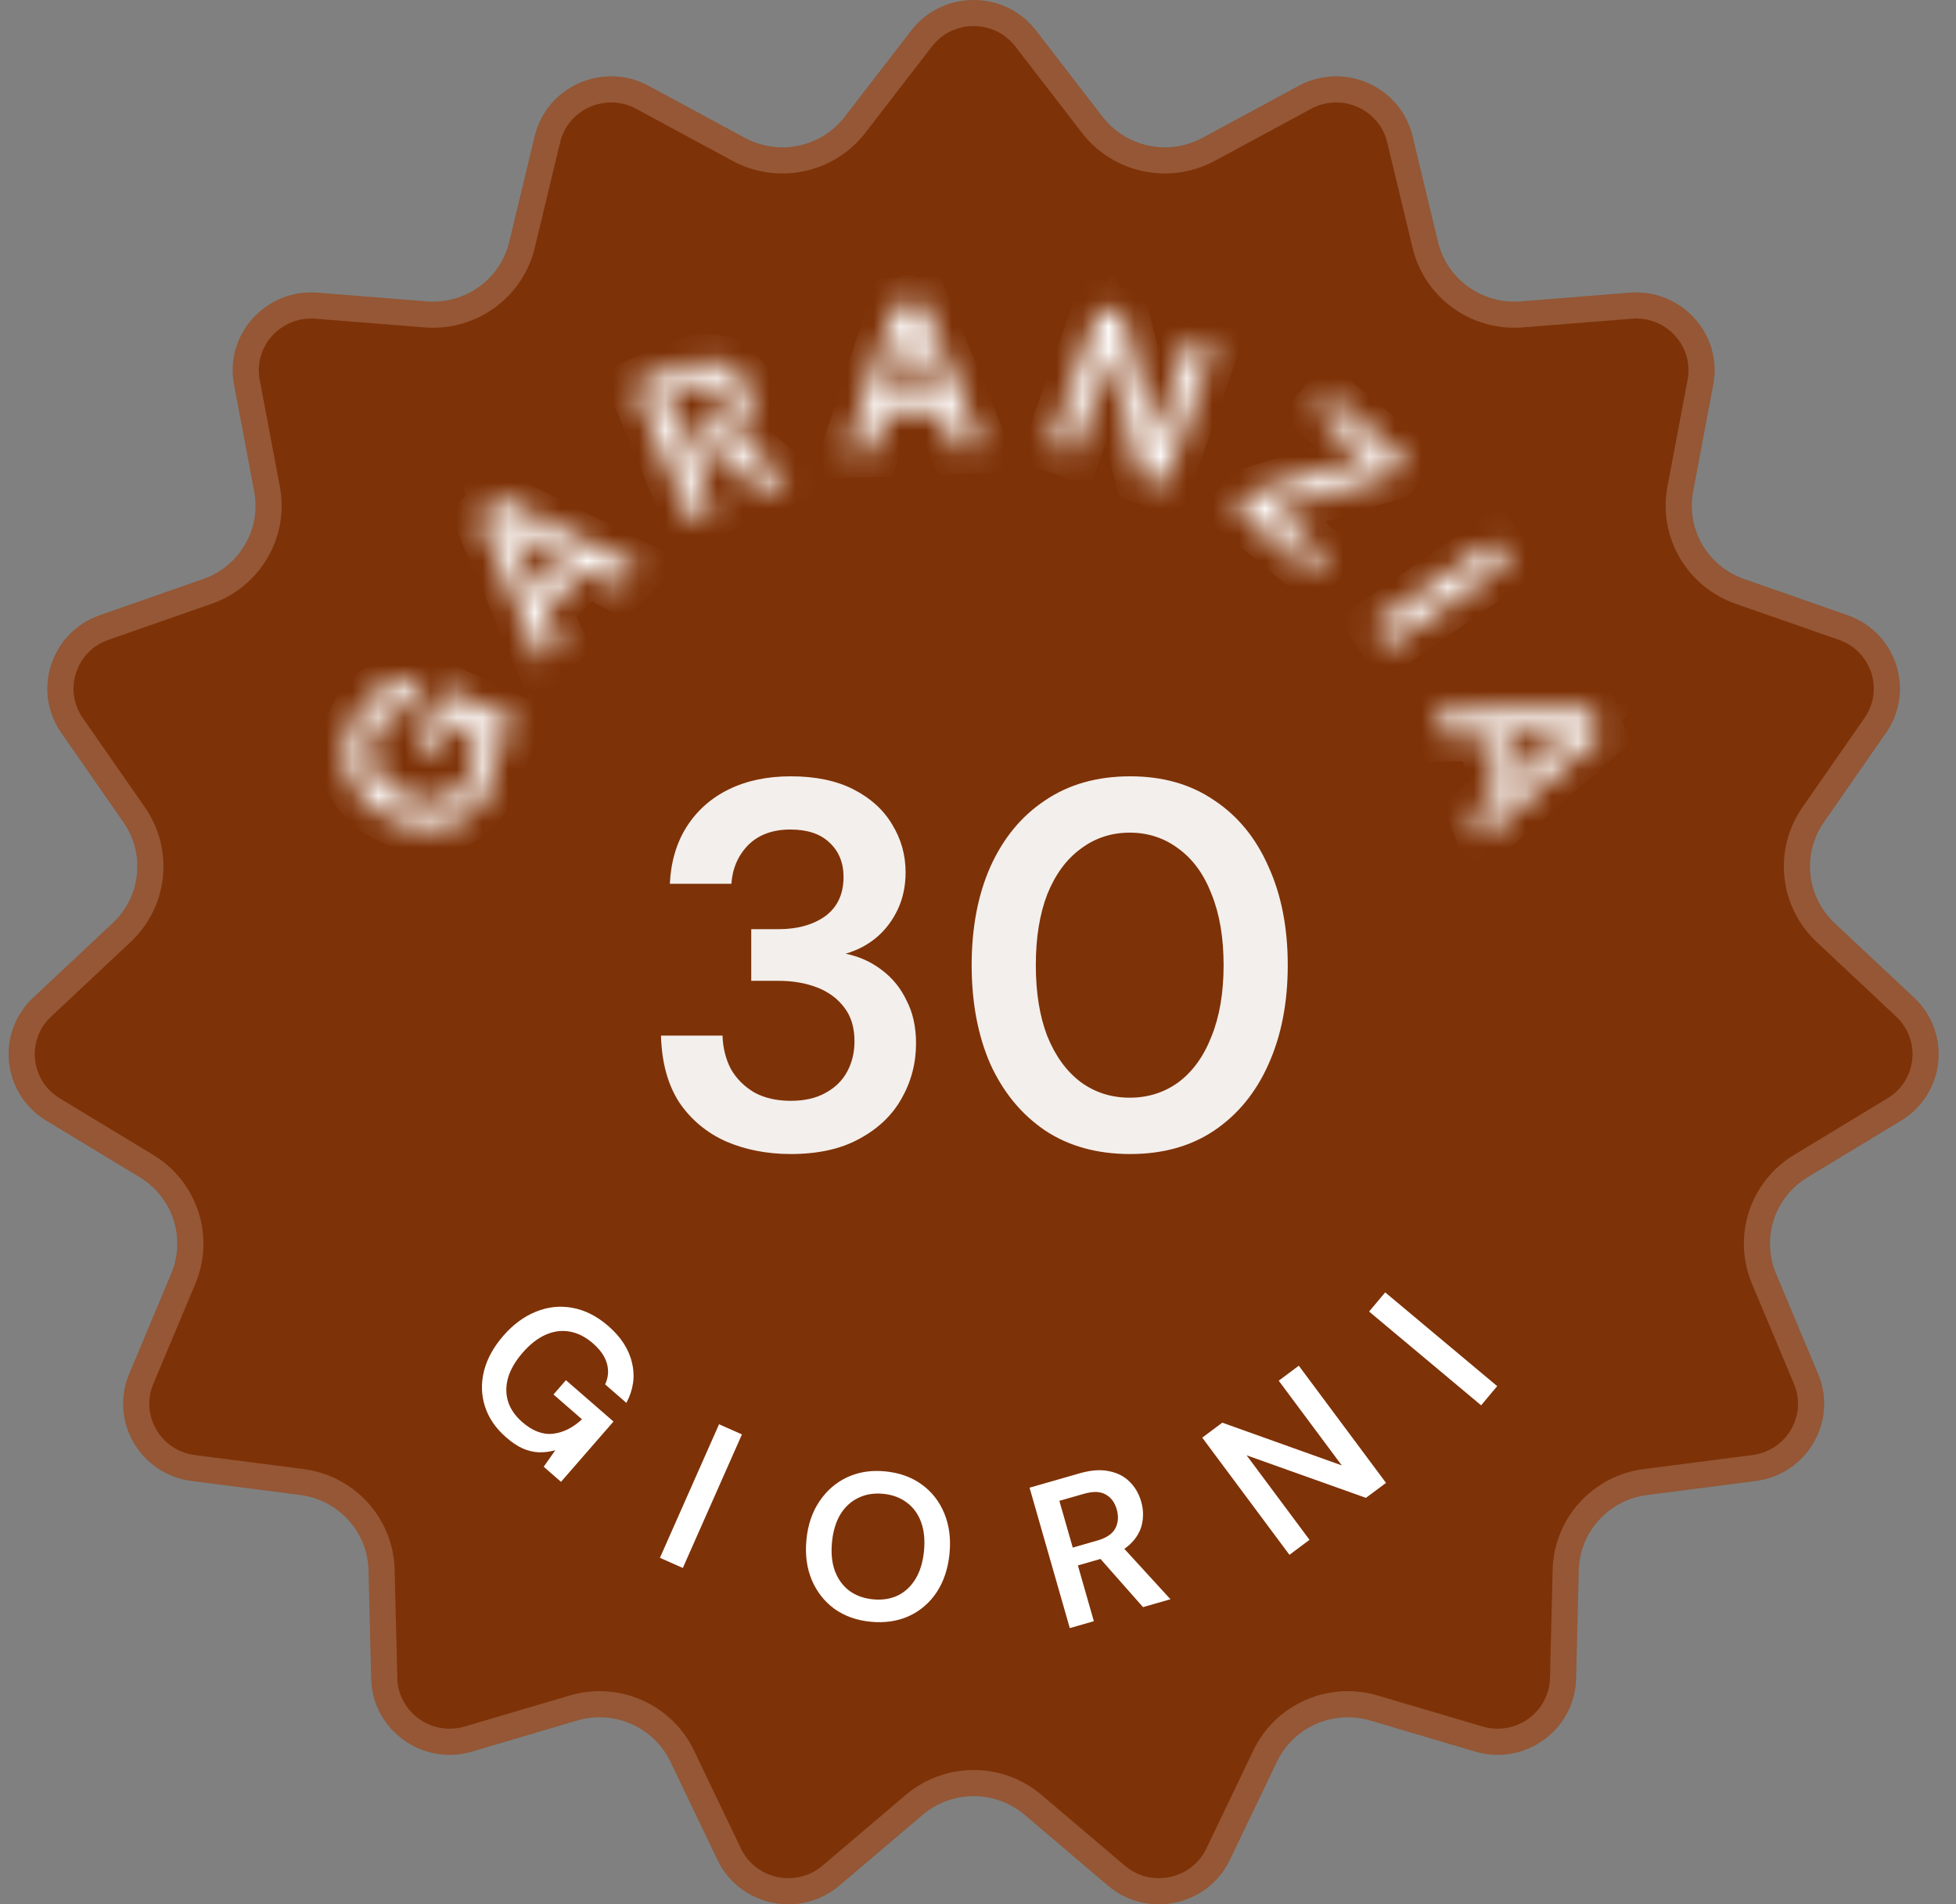
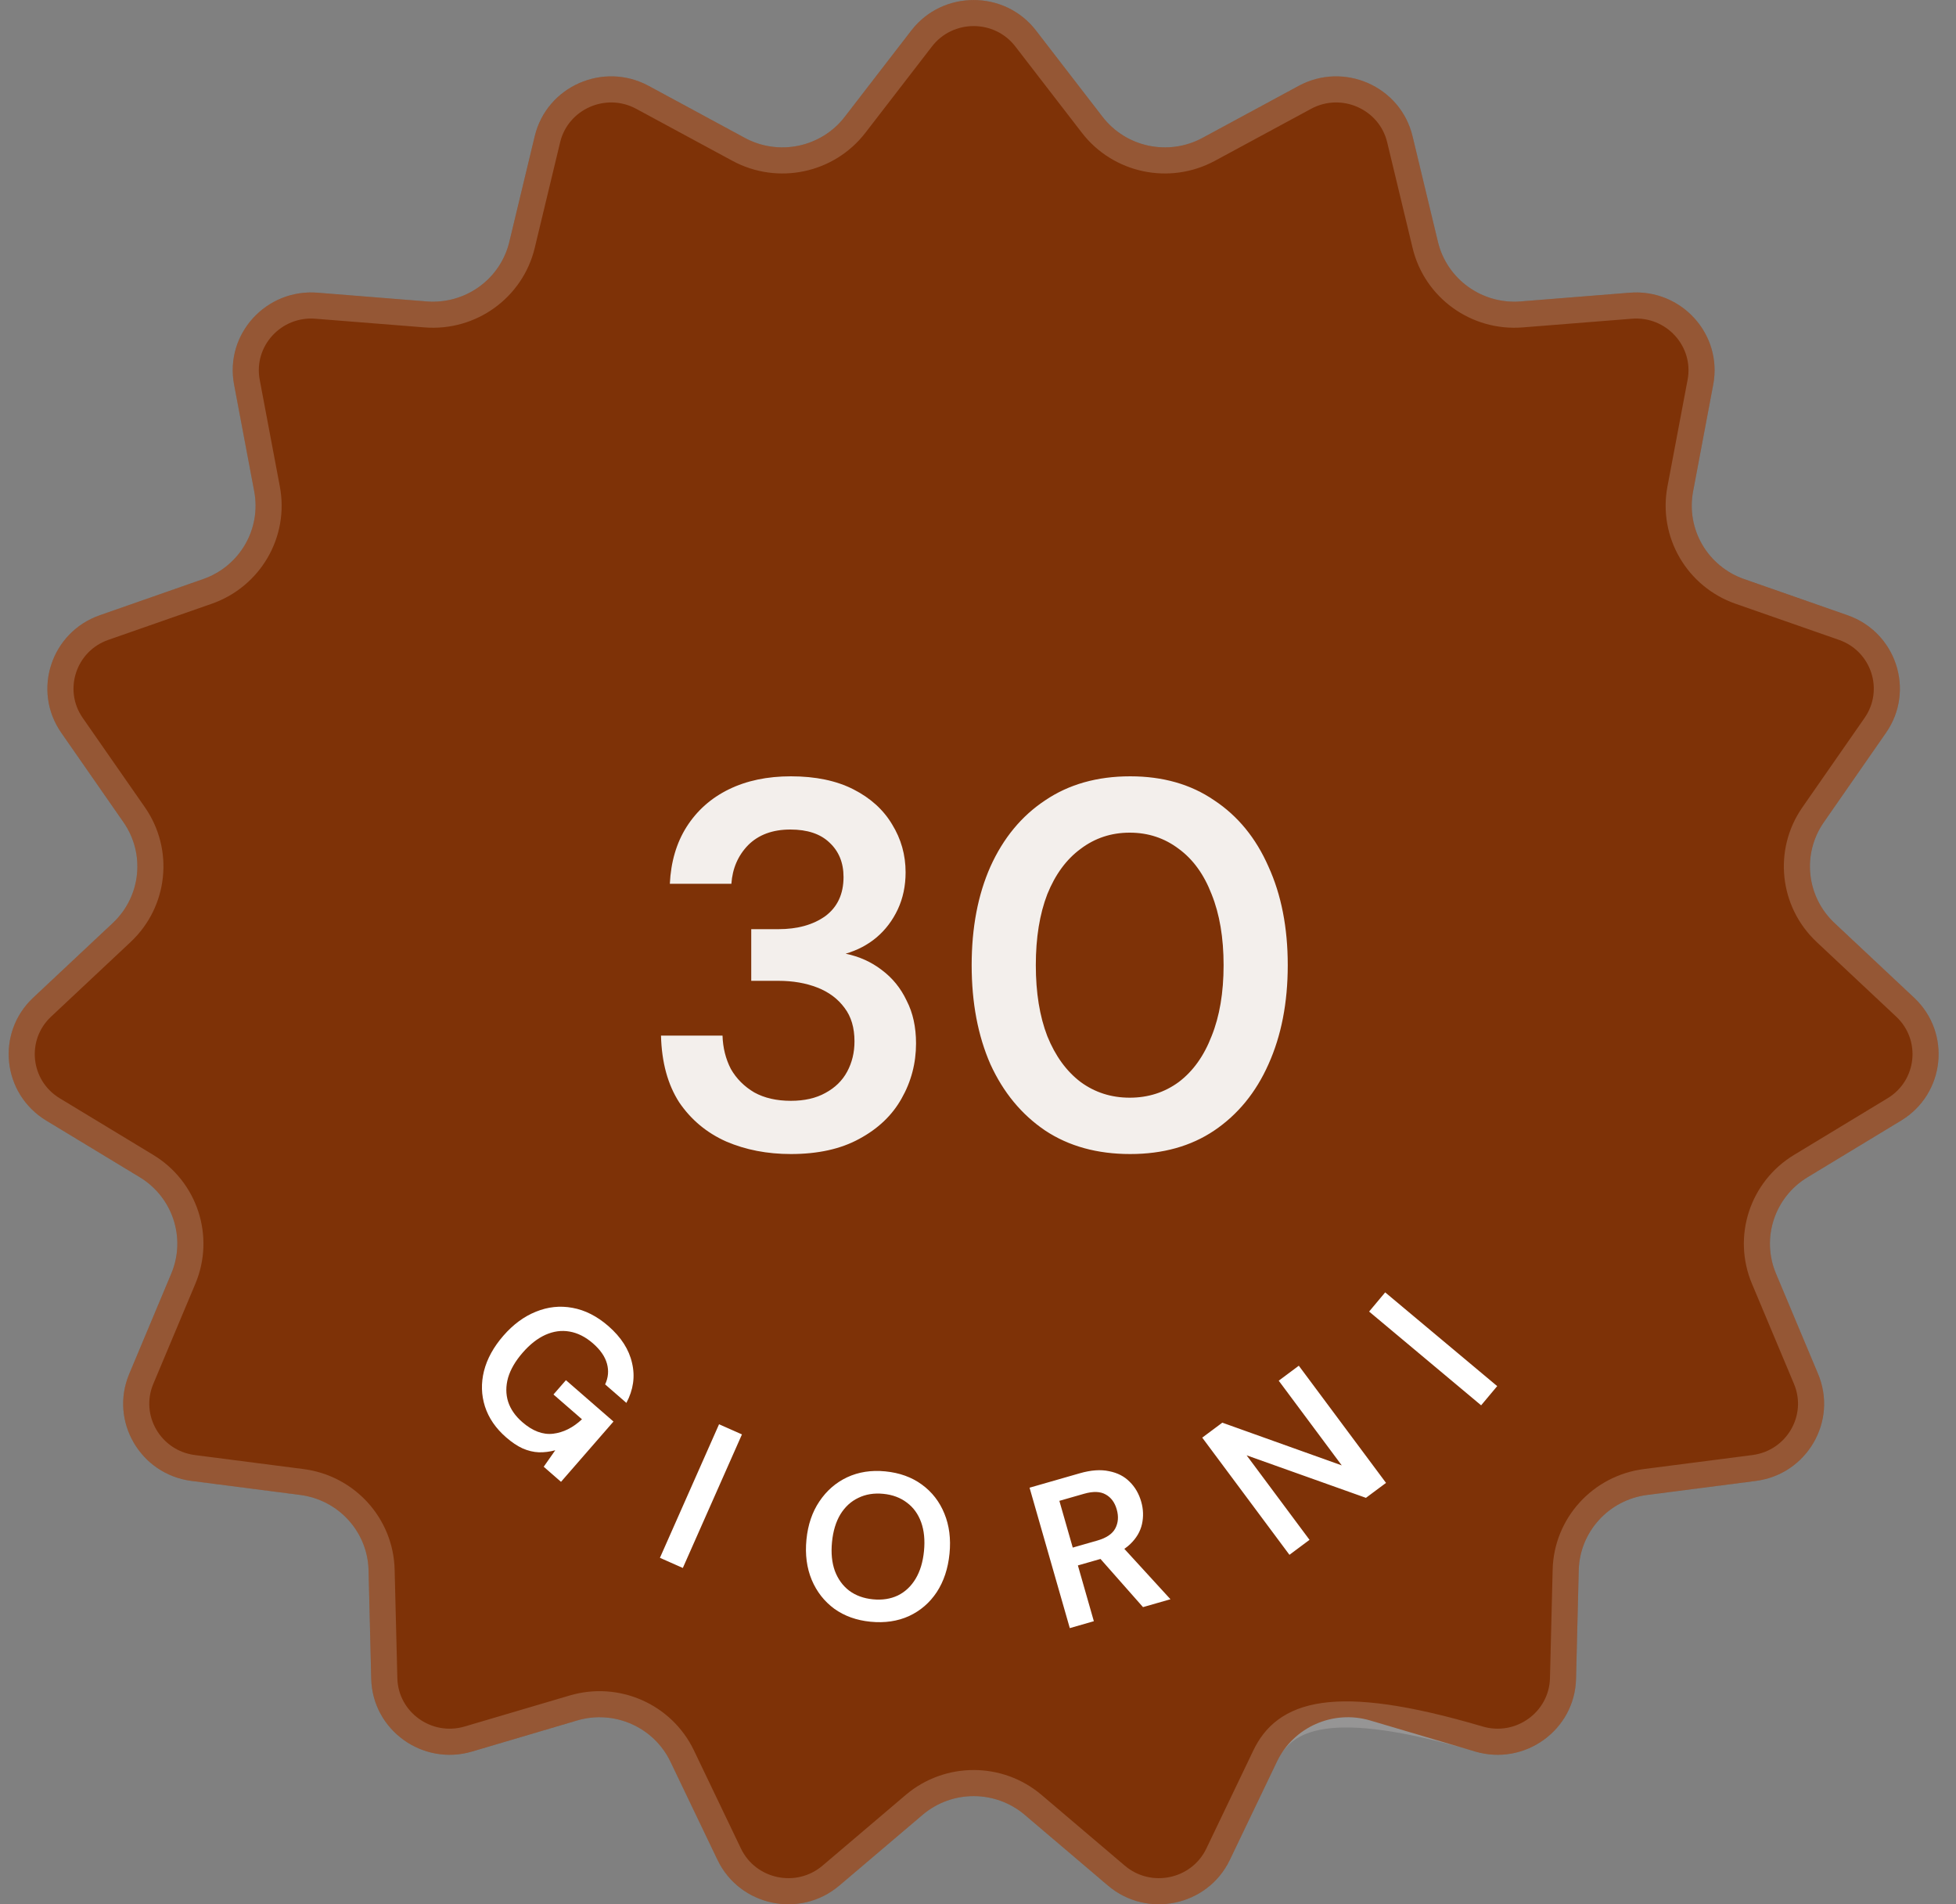
<svg xmlns="http://www.w3.org/2000/svg" width="75" height="73" viewBox="0 0 75 73" fill="none">
  <rect x="0" y="0" width="75" height="73" fill="#808080" stroke="none" />
  <path d="M34.942 1.171C36.147 -0.39 38.52 -0.39 39.724 1.171L42.275 4.478C43.177 5.647 44.803 5.99 46.107 5.286L49.794 3.293C51.535 2.352 53.702 3.309 54.162 5.222L55.136 9.272C55.48 10.703 56.826 11.672 58.305 11.555L62.491 11.221C64.468 11.064 66.055 12.812 65.691 14.745L64.919 18.837C64.646 20.284 65.477 21.711 66.877 22.2L70.838 23.584C72.708 24.237 73.441 26.474 72.315 28.093L69.932 31.52C69.089 32.732 69.263 34.371 70.341 35.383L73.391 38.244C74.832 39.595 74.584 41.934 72.892 42.959L69.308 45.129C68.041 45.896 67.527 47.464 68.097 48.822L69.71 52.666C70.472 54.481 69.286 56.519 67.32 56.772L63.156 57.309C61.684 57.499 60.571 58.724 60.534 60.195L60.431 64.357C60.382 66.323 58.463 67.706 56.562 67.144L52.538 65.955C51.116 65.535 49.597 66.206 48.96 67.535L47.158 71.295C46.307 73.072 43.986 73.561 42.48 72.281L39.292 69.572C38.165 68.615 36.502 68.615 35.375 69.572L32.186 72.281C30.68 73.561 28.36 73.072 27.509 71.295L25.707 67.535C25.07 66.206 23.551 65.535 22.128 65.955L18.104 67.144C16.203 67.706 14.284 66.323 14.235 64.357L14.132 60.195C14.096 58.724 12.983 57.499 11.511 57.309L7.347 56.772C5.38 56.519 4.194 54.481 4.956 52.666L6.569 48.822C7.139 47.464 6.625 45.896 5.359 45.129L1.775 42.959C0.082 41.934 -0.166 39.595 1.275 38.244L4.325 35.383C5.404 34.371 5.578 32.732 4.735 31.52L2.351 28.093C1.225 26.474 1.958 24.237 3.829 23.584L7.789 22.2C9.189 21.711 10.021 20.284 9.748 18.837L8.976 14.745C8.611 12.812 10.199 11.064 12.176 11.221L16.361 11.555C17.841 11.672 19.186 10.703 19.53 9.272L20.504 5.222C20.964 3.309 23.131 2.352 24.873 3.293L28.56 5.286C29.863 5.99 31.49 5.647 32.391 4.478L34.942 1.171Z" fill="url(#paint0_linear_504_266)" />
-   <path d="M35.338 1.477C36.343 0.174 38.324 0.174 39.328 1.477L41.879 4.784C42.931 6.148 44.826 6.546 46.344 5.726L50.032 3.733C51.488 2.946 53.294 3.75 53.676 5.339L54.65 9.389C55.052 11.062 56.623 12.19 58.345 12.053L62.531 11.72C64.185 11.588 65.502 13.049 65.2 14.652L64.427 18.744C64.108 20.436 65.081 22.103 66.712 22.673L70.673 24.056C72.234 24.601 72.84 26.463 71.904 27.808L69.521 31.234C68.536 32.65 68.74 34.566 69.999 35.747L73.049 38.608C74.247 39.732 74.043 41.677 72.633 42.531L69.049 44.701C67.572 45.595 66.969 47.427 67.636 49.016L69.249 52.859C69.881 54.365 68.899 56.064 67.255 56.276L63.091 56.813C61.378 57.035 60.077 58.462 60.034 60.183L59.931 64.345C59.89 65.976 58.295 67.134 56.704 66.664L52.68 65.476C51.024 64.987 49.253 65.766 48.509 67.318L46.707 71.079C45.999 72.557 44.062 72.969 42.804 71.9L39.615 69.191C38.302 68.075 36.365 68.075 35.051 69.191L31.863 71.9C30.605 72.969 28.668 72.557 27.959 71.079L26.157 67.318C25.413 65.766 23.642 64.987 21.987 65.476L17.962 66.664C16.372 67.134 14.776 65.976 14.736 64.345L14.632 60.183C14.589 58.462 13.289 57.035 11.575 56.813L7.411 56.276C5.767 56.064 4.785 54.365 5.417 52.859L7.031 49.016C7.697 47.427 7.095 45.595 5.617 44.701L2.033 42.531C0.623 41.677 0.419 39.732 1.617 38.608L4.667 35.747C5.926 34.566 6.13 32.65 5.146 31.234L2.762 27.808C1.827 26.463 2.432 24.601 3.993 24.056L7.954 22.673C9.585 22.103 10.559 20.436 10.239 18.744L9.467 14.652C9.165 13.049 10.482 11.588 12.136 11.72L16.322 12.053C18.043 12.19 19.614 11.062 20.017 9.389L20.991 5.339C21.373 3.75 23.179 2.946 24.635 3.733L28.323 5.726C29.84 6.546 31.735 6.148 32.787 4.784L35.338 1.477Z" stroke="#F3EFEC" stroke-opacity="0.2" />
+   <path d="M35.338 1.477C36.343 0.174 38.324 0.174 39.328 1.477L41.879 4.784C42.931 6.148 44.826 6.546 46.344 5.726L50.032 3.733C51.488 2.946 53.294 3.75 53.676 5.339L54.65 9.389C55.052 11.062 56.623 12.19 58.345 12.053L62.531 11.72C64.185 11.588 65.502 13.049 65.2 14.652L64.427 18.744C64.108 20.436 65.081 22.103 66.712 22.673L70.673 24.056C72.234 24.601 72.84 26.463 71.904 27.808L69.521 31.234C68.536 32.65 68.74 34.566 69.999 35.747L73.049 38.608C74.247 39.732 74.043 41.677 72.633 42.531L69.049 44.701C67.572 45.595 66.969 47.427 67.636 49.016L69.249 52.859C69.881 54.365 68.899 56.064 67.255 56.276L63.091 56.813C61.378 57.035 60.077 58.462 60.034 60.183L59.931 64.345C59.89 65.976 58.295 67.134 56.704 66.664C51.024 64.987 49.253 65.766 48.509 67.318L46.707 71.079C45.999 72.557 44.062 72.969 42.804 71.9L39.615 69.191C38.302 68.075 36.365 68.075 35.051 69.191L31.863 71.9C30.605 72.969 28.668 72.557 27.959 71.079L26.157 67.318C25.413 65.766 23.642 64.987 21.987 65.476L17.962 66.664C16.372 67.134 14.776 65.976 14.736 64.345L14.632 60.183C14.589 58.462 13.289 57.035 11.575 56.813L7.411 56.276C5.767 56.064 4.785 54.365 5.417 52.859L7.031 49.016C7.697 47.427 7.095 45.595 5.617 44.701L2.033 42.531C0.623 41.677 0.419 39.732 1.617 38.608L4.667 35.747C5.926 34.566 6.13 32.65 5.146 31.234L2.762 27.808C1.827 26.463 2.432 24.601 3.993 24.056L7.954 22.673C9.585 22.103 10.559 20.436 10.239 18.744L9.467 14.652C9.165 13.049 10.482 11.588 12.136 11.72L16.322 12.053C18.043 12.19 19.614 11.062 20.017 9.389L20.991 5.339C21.373 3.75 23.179 2.946 24.635 3.733L28.323 5.726C29.84 6.546 31.735 6.148 32.787 4.784L35.338 1.477Z" stroke="#F3EFEC" stroke-opacity="0.2" />
  <path d="M30.325 44.24C29.418 44.24 28.591 44.08 27.845 43.76C27.098 43.427 26.498 42.927 26.044 42.26C25.605 41.58 25.371 40.727 25.345 39.7H27.704C27.718 40.167 27.825 40.593 28.024 40.98C28.238 41.353 28.538 41.653 28.924 41.88C29.311 42.093 29.778 42.2 30.325 42.2C30.845 42.2 31.285 42.1 31.645 41.9C32.018 41.7 32.298 41.427 32.484 41.08C32.671 40.733 32.764 40.347 32.764 39.92C32.764 39.4 32.638 38.973 32.385 38.64C32.131 38.293 31.785 38.033 31.345 37.86C30.904 37.687 30.404 37.6 29.845 37.6H28.805V35.62H29.845C30.578 35.62 31.178 35.453 31.645 35.12C32.111 34.773 32.344 34.273 32.344 33.62C32.344 33.073 32.164 32.633 31.805 32.3C31.458 31.967 30.958 31.8 30.305 31.8C29.625 31.8 29.084 32 28.684 32.4C28.298 32.8 28.084 33.293 28.044 33.88H25.684C25.724 33.04 25.938 32.313 26.325 31.7C26.724 31.073 27.265 30.593 27.945 30.26C28.625 29.927 29.418 29.76 30.325 29.76C31.271 29.76 32.071 29.927 32.724 30.26C33.378 30.593 33.871 31.04 34.205 31.6C34.551 32.16 34.724 32.773 34.724 33.44C34.724 33.96 34.624 34.433 34.425 34.86C34.224 35.287 33.951 35.647 33.605 35.94C33.271 36.22 32.878 36.427 32.425 36.56C32.944 36.667 33.404 36.873 33.804 37.18C34.218 37.487 34.538 37.88 34.764 38.36C35.005 38.827 35.124 39.373 35.124 40C35.124 40.76 34.938 41.467 34.565 42.12C34.205 42.76 33.664 43.273 32.944 43.66C32.238 44.047 31.364 44.24 30.325 44.24ZM43.337 44.24C42.071 44.24 40.984 43.94 40.077 43.34C39.17 42.727 38.471 41.88 37.977 40.8C37.497 39.707 37.257 38.44 37.257 37C37.257 35.56 37.497 34.3 37.977 33.22C38.471 32.127 39.17 31.28 40.077 30.68C40.984 30.067 42.071 29.76 43.337 29.76C44.59 29.76 45.664 30.067 46.557 30.68C47.464 31.28 48.157 32.127 48.637 33.22C49.13 34.3 49.377 35.56 49.377 37C49.377 38.44 49.13 39.707 48.637 40.8C48.157 41.88 47.464 42.727 46.557 43.34C45.664 43.94 44.59 44.24 43.337 44.24ZM43.317 42.08C44.024 42.08 44.651 41.88 45.197 41.48C45.744 41.067 46.164 40.48 46.457 39.72C46.764 38.96 46.917 38.053 46.917 37C46.917 35.947 46.764 35.04 46.457 34.28C46.164 33.52 45.744 32.94 45.197 32.54C44.651 32.127 44.024 31.92 43.317 31.92C42.611 31.92 41.984 32.127 41.437 32.54C40.891 32.94 40.464 33.52 40.157 34.28C39.864 35.04 39.717 35.947 39.717 37C39.717 38.053 39.864 38.96 40.157 39.72C40.464 40.48 40.891 41.067 41.437 41.48C41.984 41.88 42.611 42.08 43.317 42.08Z" fill="#F3EFEC" />
  <mask id="path-4-inside-1_504_266" fill="white">
    <path d="M18.76 30.198C18.54 30.677 18.237 31.049 17.852 31.312C17.469 31.571 17.038 31.71 16.559 31.731C16.076 31.749 15.572 31.638 15.049 31.398C14.53 31.16 14.119 30.847 13.815 30.461C13.506 30.073 13.327 29.639 13.278 29.158C13.226 28.671 13.32 28.165 13.561 27.642C13.832 27.05 14.2 26.627 14.664 26.37C15.126 26.107 15.635 26.033 16.192 26.148L15.742 27.13C15.456 27.086 15.194 27.139 14.956 27.288C14.717 27.436 14.52 27.68 14.364 28.02C14.206 28.364 14.146 28.694 14.182 29.01C14.216 29.319 14.344 29.604 14.565 29.864C14.783 30.117 15.084 30.331 15.467 30.507C15.85 30.683 16.208 30.771 16.542 30.772C16.878 30.768 17.174 30.681 17.428 30.51C17.678 30.337 17.876 30.091 18.023 29.771C18.241 29.296 18.273 28.876 18.118 28.512C17.962 28.147 17.682 27.845 17.275 27.605L16.671 28.921L16.009 28.617L17.018 26.422L19.802 27.701L19.435 28.5L18.703 28.252C18.817 28.439 18.901 28.634 18.955 28.835C19.005 29.034 19.015 29.247 18.987 29.474C18.956 29.695 18.881 29.936 18.76 30.198ZM20.746 25.337L18.395 19.857L19.175 19.122L24.506 21.791L23.767 22.488L19.547 20.31L21.473 24.651L20.746 25.337ZM20.504 23.75L20.169 23.022L22.177 21.129L22.885 21.506L20.504 23.75ZM26.483 19.957L24.32 14.791L26.173 14.016C26.581 13.845 26.948 13.775 27.273 13.807C27.602 13.831 27.879 13.935 28.106 14.118C28.335 14.293 28.512 14.529 28.636 14.824C28.751 15.099 28.794 15.382 28.765 15.672C28.736 15.961 28.616 16.234 28.405 16.49C28.194 16.746 27.877 16.962 27.454 17.14L26.51 17.535L27.368 19.587L26.483 19.957ZM29.176 18.83L27.137 17.003L28.096 16.602L30.187 18.407L29.176 18.83ZM26.235 16.878L27.142 16.498C27.472 16.36 27.68 16.181 27.767 15.959C27.856 15.731 27.846 15.487 27.737 15.226C27.63 14.97 27.468 14.798 27.252 14.709C27.034 14.616 26.757 14.639 26.423 14.779L25.515 15.159L26.235 16.878ZM32.481 17.328L34.326 11.658L35.398 11.619L37.646 17.142L36.631 17.178L34.894 12.758L33.481 17.292L32.481 17.328ZM33.345 15.976L33.574 15.207L36.332 15.108L36.615 15.858L33.345 15.976ZM40.296 17.06L42.157 11.778L43.062 12.097L44.26 16.81L45.605 12.992L46.51 13.311L44.65 18.593L43.745 18.274L42.544 13.568L41.202 17.379L40.296 17.06ZM47.386 19.513L47.856 18.947L52.479 17.514L50.46 15.837L50.977 15.216L53.851 17.603L53.38 18.169L48.745 19.592L50.801 21.299L50.285 21.921L47.386 19.513ZM52.674 23.971L57.275 20.778L57.822 21.566L53.222 24.759L52.674 23.971ZM55.003 27.268L60.965 27.169L61.349 28.17L56.858 32.092L56.493 31.143L60.109 28.064L55.362 28.202L55.003 27.268ZM56.562 27.645L57.363 27.612L58.354 30.188L57.737 30.699L56.562 27.645Z" />
  </mask>
-   <path d="M18.76 30.198L17.852 29.78L18.76 30.198ZM17.852 31.312L18.412 32.141L18.417 32.138L17.852 31.312ZM16.559 31.731L16.597 32.73L16.602 32.73L16.559 31.731ZM13.815 30.461L14.601 29.843L14.598 29.839L13.815 30.461ZM13.278 29.158L14.273 29.056L14.272 29.052L13.278 29.158ZM14.664 26.37L15.148 27.246L15.16 27.239L14.664 26.37ZM16.192 26.148L17.101 26.566L17.626 25.423L16.395 25.169L16.192 26.148ZM15.742 27.13L15.592 28.118L16.336 28.23L16.65 27.547L15.742 27.13ZM14.956 27.288L15.485 28.137H15.485L14.956 27.288ZM14.182 29.01L15.176 28.901L15.175 28.895L14.182 29.01ZM14.565 29.864L13.803 30.512L13.808 30.517L14.565 29.864ZM15.467 30.507L15.049 31.416L15.467 30.507ZM16.542 30.772L16.539 31.772L16.547 31.772L16.554 31.772L16.542 30.772ZM17.428 30.51L17.985 31.341L17.992 31.337L17.998 31.332L17.428 30.51ZM18.118 28.512L19.038 28.12L18.118 28.512ZM17.275 27.605L17.783 26.744L16.829 26.181L16.366 27.188L17.275 27.605ZM16.671 28.921L16.253 29.829L17.162 30.247L17.579 29.338L16.671 28.921ZM16.009 28.617L15.1 28.2L14.683 29.108L15.592 29.526L16.009 28.617ZM17.018 26.422L17.435 25.513L16.526 25.095L16.109 26.004L17.018 26.422ZM19.802 27.701L20.711 28.118L21.128 27.209L20.219 26.792L19.802 27.701ZM19.435 28.5L19.114 29.447L19.967 29.737L20.343 28.918L19.435 28.5ZM18.703 28.252L19.024 27.305L16.424 26.424L17.848 28.771L18.703 28.252ZM18.955 28.835L19.926 28.593L19.923 28.583L19.921 28.574L18.955 28.835ZM18.987 29.474L19.977 29.613L19.979 29.605L19.98 29.598L18.987 29.474ZM18.76 30.198L17.852 29.78C17.697 30.118 17.504 30.339 17.288 30.487L17.852 31.312L18.417 32.138C18.97 31.759 19.383 31.238 19.669 30.615L18.76 30.198ZM17.852 31.312L17.293 30.484C17.069 30.635 16.818 30.719 16.517 30.732L16.559 31.731L16.602 32.73C17.259 32.702 17.87 32.507 18.412 32.141L17.852 31.312ZM16.559 31.731L16.521 30.732C16.222 30.743 15.874 30.676 15.466 30.489L15.049 31.398L14.631 32.306C15.27 32.6 15.93 32.756 16.597 32.73L16.559 31.731ZM15.049 31.398L15.466 30.489C15.068 30.306 14.792 30.086 14.601 29.843L13.815 30.461L13.029 31.08C13.446 31.609 13.992 32.013 14.631 32.306L15.049 31.398ZM13.815 30.461L14.598 29.839C14.404 29.596 14.302 29.341 14.273 29.056L13.278 29.158L12.283 29.26C12.352 29.936 12.608 30.55 13.032 31.084L13.815 30.461ZM13.278 29.158L14.272 29.052C14.242 28.773 14.291 28.448 14.469 28.059L13.561 27.642L12.652 27.224C12.35 27.882 12.209 28.568 12.284 29.264L13.278 29.158ZM13.561 27.642L14.469 28.059C14.672 27.617 14.91 27.377 15.148 27.246L14.664 26.37L14.181 25.495C13.491 25.876 12.992 26.484 12.652 27.224L13.561 27.642ZM14.664 26.37L15.16 27.239C15.394 27.105 15.653 27.058 15.99 27.127L16.192 26.148L16.395 25.169C15.617 25.008 14.857 25.109 14.168 25.502L14.664 26.37ZM16.192 26.148L15.284 25.731L14.833 26.712L15.742 27.13L16.65 27.547L17.101 26.566L16.192 26.148ZM15.742 27.13L15.891 26.141C15.377 26.063 14.873 26.161 14.427 26.439L14.956 27.288L15.485 28.137C15.515 28.117 15.536 28.11 15.592 28.118L15.742 27.13ZM14.956 27.288L14.427 26.439C13.976 26.72 13.667 27.142 13.456 27.602L14.364 28.02L15.273 28.437C15.373 28.218 15.459 28.153 15.485 28.137L14.956 27.288ZM14.364 28.02L13.456 27.602C13.236 28.081 13.127 28.595 13.189 29.125L14.182 29.01L15.175 28.895C15.164 28.793 15.177 28.647 15.273 28.437L14.364 28.02ZM14.182 29.01L13.188 29.12C13.246 29.647 13.466 30.115 13.803 30.512L14.565 29.864L15.327 29.216C15.222 29.093 15.186 28.992 15.176 28.901L14.182 29.01ZM14.565 29.864L13.808 30.517C14.141 30.903 14.569 31.195 15.049 31.416L15.467 30.507L15.884 29.598C15.598 29.467 15.425 29.33 15.322 29.21L14.565 29.864ZM15.467 30.507L15.049 31.416C15.529 31.636 16.03 31.771 16.539 31.772L16.542 30.772L16.545 29.772C16.386 29.772 16.17 29.73 15.884 29.598L15.467 30.507ZM16.542 30.772L16.554 31.772C17.065 31.766 17.554 31.63 17.985 31.341L17.428 30.51L16.871 29.68C16.794 29.732 16.692 29.77 16.53 29.772L16.542 30.772ZM17.428 30.51L17.998 31.332C18.417 31.042 18.722 30.645 18.932 30.189L18.023 29.771L17.114 29.354C17.03 29.537 16.939 29.633 16.859 29.688L17.428 30.51ZM18.023 29.771L18.932 30.189C19.228 29.543 19.336 28.82 19.038 28.12L18.118 28.512L17.198 28.903C17.21 28.933 17.255 29.049 17.114 29.354L18.023 29.771ZM18.118 28.512L19.038 28.12C18.784 27.523 18.337 27.07 17.783 26.744L17.275 27.605L16.767 28.466C17.026 28.619 17.141 28.77 17.198 28.903L18.118 28.512ZM17.275 27.605L16.366 27.188L15.762 28.503L16.671 28.921L17.579 29.338L18.184 28.023L17.275 27.605ZM16.671 28.921L17.088 28.012L16.427 27.708L16.009 28.617L15.592 29.526L16.253 29.829L16.671 28.921ZM16.009 28.617L16.918 29.034L17.926 26.839L17.018 26.422L16.109 26.004L15.1 28.2L16.009 28.617ZM17.018 26.422L16.6 27.33L19.384 28.609L19.802 27.701L20.219 26.792L17.435 25.513L17.018 26.422ZM19.802 27.701L18.893 27.283L18.526 28.083L19.435 28.5L20.343 28.918L20.711 28.118L19.802 27.701ZM19.435 28.5L19.756 27.553L19.024 27.305L18.703 28.252L18.382 29.199L19.114 29.447L19.435 28.5ZM18.703 28.252L17.848 28.771C17.916 28.882 17.961 28.99 17.99 29.096L18.955 28.835L19.921 28.574C19.84 28.277 19.718 27.997 19.558 27.733L18.703 28.252ZM18.955 28.835L17.985 29.076C18.001 29.142 18.01 29.231 17.995 29.351L18.987 29.474L19.98 29.598C20.021 29.262 20.008 28.924 19.926 28.593L18.955 28.835ZM18.987 29.474L17.997 29.336C17.983 29.436 17.942 29.583 17.852 29.78L18.76 30.198L19.669 30.615C19.819 30.29 19.93 29.953 19.977 29.613L18.987 29.474ZM20.746 25.337L19.827 25.731L20.391 27.045L21.432 26.064L20.746 25.337ZM18.395 19.857L17.709 19.129L17.2 19.609L17.476 20.251L18.395 19.857ZM19.175 19.122L19.623 18.227L18.997 17.914L18.489 18.394L19.175 19.122ZM24.506 21.791L25.192 22.519L26.233 21.538L24.954 20.897L24.506 21.791ZM23.767 22.488L23.308 23.377L23.938 23.702L24.453 23.216L23.767 22.488ZM19.547 20.31L20.006 19.421L17.48 18.117L18.633 20.715L19.547 20.31ZM21.473 24.651L22.159 25.378L22.675 24.892L22.387 24.245L21.473 24.651ZM20.504 23.75L19.595 24.168L20.177 25.433L21.19 24.478L20.504 23.75ZM20.169 23.022L19.483 22.294L18.96 22.787L19.26 23.439L20.169 23.022ZM22.177 21.129L22.648 20.246L22.014 19.908L21.491 20.401L22.177 21.129ZM22.885 21.506L23.571 22.234L24.584 21.279L23.355 20.624L22.885 21.506ZM20.746 25.337L21.665 24.942L19.314 19.462L18.395 19.857L17.476 20.251L19.827 25.731L20.746 25.337ZM18.395 19.857L19.081 20.584L19.861 19.849L19.175 19.122L18.489 18.394L17.709 19.129L18.395 19.857ZM19.175 19.122L18.727 20.016L24.058 22.686L24.506 21.791L24.954 20.897L19.623 18.227L19.175 19.122ZM24.506 21.791L23.82 21.064L23.081 21.761L23.767 22.488L24.453 23.216L25.192 22.519L24.506 21.791ZM23.767 22.488L24.226 21.6L20.006 19.421L19.547 20.31L19.088 21.198L23.308 23.377L23.767 22.488ZM19.547 20.31L18.633 20.715L20.559 25.056L21.473 24.651L22.387 24.245L20.461 19.904L19.547 20.31ZM21.473 24.651L20.788 23.923L20.06 24.609L20.746 25.337L21.432 26.064L22.159 25.378L21.473 24.651ZM20.504 23.75L21.413 23.333L21.078 22.604L20.169 23.022L19.26 23.439L19.595 24.168L20.504 23.75ZM20.169 23.022L20.855 23.749L22.863 21.856L22.177 21.129L21.491 20.401L19.483 22.294L20.169 23.022ZM22.177 21.129L21.707 22.011L22.414 22.388L22.885 21.506L23.355 20.624L22.648 20.246L22.177 21.129ZM22.885 21.506L22.199 20.778L19.818 23.023L20.504 23.75L21.19 24.478L23.571 22.234L22.885 21.506ZM26.483 19.957L25.56 20.343L25.946 21.266L26.869 20.88L26.483 19.957ZM24.32 14.791L23.934 13.869L23.012 14.255L23.398 15.177L24.32 14.791ZM26.173 14.016L25.787 13.094L26.173 14.016ZM27.273 13.807L27.177 14.802L27.188 14.803L27.199 14.804L27.273 13.807ZM28.106 14.118L27.479 14.896L27.488 14.904L27.498 14.912L28.106 14.118ZM28.765 15.672L27.77 15.572V15.572L28.765 15.672ZM28.405 16.49L27.633 15.854L28.405 16.49ZM27.454 17.14L27.068 16.217L27.454 17.14ZM26.51 17.535L26.123 16.613L25.201 16.999L25.587 17.921L26.51 17.535ZM27.368 19.587L27.754 20.509L28.677 20.123L28.291 19.2L27.368 19.587ZM29.176 18.83L28.509 19.575L28.98 19.996L29.562 19.752L29.176 18.83ZM27.137 17.003L26.751 16.081L25.291 16.692L26.47 17.748L27.137 17.003ZM28.096 16.602L28.75 15.845L28.281 15.441L27.71 15.68L28.096 16.602ZM30.187 18.407L30.573 19.329L32.064 18.705L30.841 17.649L30.187 18.407ZM26.235 16.878L25.312 17.264L25.698 18.187L26.621 17.801L26.235 16.878ZM27.142 16.498L26.756 15.576L27.142 16.498ZM27.767 15.959L26.836 15.594L26.835 15.595L27.767 15.959ZM27.737 15.226L26.815 15.612L27.737 15.226ZM27.252 14.709L26.858 15.628L26.866 15.631L26.873 15.634L27.252 14.709ZM25.515 15.159L25.129 14.236L24.206 14.622L24.593 15.545L25.515 15.159ZM26.483 19.957L27.405 19.571L25.243 14.405L24.32 14.791L23.398 15.177L25.56 20.343L26.483 19.957ZM24.32 14.791L24.707 15.714L26.559 14.938L26.173 14.016L25.787 13.094L23.934 13.869L24.32 14.791ZM26.173 14.016L26.559 14.938C26.866 14.81 27.064 14.791 27.177 14.802L27.273 13.807L27.37 12.812C26.832 12.76 26.296 12.88 25.787 13.094L26.173 14.016ZM27.273 13.807L27.199 14.804C27.352 14.816 27.43 14.857 27.479 14.896L28.106 14.118L28.733 13.339C28.328 13.013 27.851 12.847 27.348 12.81L27.273 13.807ZM28.106 14.118L27.498 14.912C27.575 14.97 27.65 15.058 27.713 15.21L28.636 14.824L29.558 14.438C29.375 13.999 29.096 13.616 28.713 13.323L28.106 14.118ZM28.636 14.824L27.713 15.21C27.766 15.336 27.782 15.452 27.77 15.572L28.765 15.672L29.76 15.771C29.806 15.312 29.736 14.863 29.558 14.438L28.636 14.824ZM28.765 15.672L27.77 15.572C27.763 15.638 27.736 15.729 27.633 15.854L28.405 16.49L29.177 17.126C29.495 16.739 29.709 16.284 29.76 15.771L28.765 15.672ZM28.405 16.49L27.633 15.854C27.558 15.946 27.396 16.08 27.068 16.217L27.454 17.14L27.84 18.062C28.359 17.845 28.831 17.546 29.177 17.126L28.405 16.49ZM27.454 17.14L27.068 16.217L26.123 16.613L26.51 17.535L26.896 18.457L27.84 18.062L27.454 17.14ZM26.51 17.535L25.587 17.921L26.446 19.973L27.368 19.587L28.291 19.2L27.432 17.149L26.51 17.535ZM27.368 19.587L26.982 18.664L26.097 19.035L26.483 19.957L26.869 20.88L27.754 20.509L27.368 19.587ZM29.176 18.83L29.843 18.085L27.804 16.259L27.137 17.003L26.47 17.748L28.509 19.575L29.176 18.83ZM27.137 17.003L27.523 17.926L28.483 17.524L28.096 16.602L27.71 15.68L26.751 16.081L27.137 17.003ZM28.096 16.602L27.443 17.359L29.534 19.164L30.187 18.407L30.841 17.649L28.75 15.845L28.096 16.602ZM30.187 18.407L29.801 17.484L28.79 17.907L29.176 18.83L29.562 19.752L30.573 19.329L30.187 18.407ZM26.235 16.878L26.621 17.801L27.529 17.421L27.142 16.498L26.756 15.576L25.849 15.956L26.235 16.878ZM27.142 16.498L27.529 17.421C27.983 17.23 28.472 16.9 28.698 16.324L27.767 15.959L26.835 15.595C26.847 15.565 26.861 15.542 26.873 15.525C26.885 15.509 26.893 15.502 26.892 15.503C26.891 15.504 26.881 15.512 26.858 15.526C26.836 15.539 26.802 15.556 26.756 15.576L27.142 16.498ZM27.767 15.959L28.698 16.324C28.897 15.817 28.853 15.301 28.66 14.84L27.737 15.226L26.815 15.612C26.83 15.649 26.828 15.659 26.827 15.645C26.827 15.639 26.827 15.629 26.829 15.619C26.831 15.608 26.834 15.6 26.836 15.594L27.767 15.959ZM27.737 15.226L28.66 14.84C28.471 14.388 28.138 13.992 27.631 13.784L27.252 14.709L26.873 15.634C26.862 15.63 26.849 15.623 26.836 15.614C26.823 15.605 26.813 15.597 26.807 15.589C26.793 15.575 26.799 15.575 26.815 15.612L27.737 15.226ZM27.252 14.709L27.646 13.79C27.074 13.545 26.491 13.666 26.037 13.856L26.423 14.779L26.809 15.701C26.857 15.681 26.894 15.669 26.921 15.662C26.948 15.655 26.962 15.653 26.965 15.653C26.967 15.653 26.957 15.654 26.937 15.651C26.916 15.648 26.889 15.641 26.858 15.628L27.252 14.709ZM26.423 14.779L26.037 13.856L25.129 14.236L25.515 15.159L25.901 16.081L26.809 15.701L26.423 14.779ZM25.515 15.159L24.593 15.545L25.312 17.264L26.235 16.878L27.157 16.492L26.437 14.773L25.515 15.159ZM32.481 17.328L31.53 17.018L31.088 18.379L32.517 18.327L32.481 17.328ZM34.326 11.658L34.29 10.658L33.592 10.684L33.375 11.348L34.326 11.658ZM35.398 11.619L36.324 11.242L36.06 10.595L35.361 10.62L35.398 11.619ZM37.646 17.142L37.682 18.141L39.112 18.09L38.572 16.765L37.646 17.142ZM36.631 17.178L35.7 17.544L35.959 18.203L36.667 18.178L36.631 17.178ZM34.894 12.758L35.825 12.392L34.786 9.747L33.94 12.46L34.894 12.758ZM33.481 17.292L33.517 18.291L34.224 18.266L34.435 17.59L33.481 17.292ZM33.345 15.976L32.387 15.691L31.99 17.025L33.381 16.975L33.345 15.976ZM33.574 15.207L33.538 14.208L32.82 14.234L32.615 14.922L33.574 15.207ZM36.332 15.108L37.267 14.755L37.014 14.082L36.296 14.108L36.332 15.108ZM36.615 15.858L36.651 16.857L38.042 16.807L37.551 15.505L36.615 15.858ZM32.481 17.328L33.432 17.637L35.277 11.967L34.326 11.658L33.375 11.348L31.53 17.018L32.481 17.328ZM34.326 11.658L34.362 12.657L35.434 12.618L35.398 11.619L35.361 10.62L34.29 10.658L34.326 11.658ZM35.398 11.619L34.471 11.996L36.72 17.519L37.646 17.142L38.572 16.765L36.324 11.242L35.398 11.619ZM37.646 17.142L37.61 16.142L36.595 16.179L36.631 17.178L36.667 18.178L37.682 18.141L37.646 17.142ZM36.631 17.178L37.561 16.813L35.825 12.392L34.894 12.758L33.964 13.124L35.7 17.544L36.631 17.178ZM34.894 12.758L33.94 12.46L32.526 16.994L33.481 17.292L34.435 17.59L35.849 13.056L34.894 12.758ZM33.481 17.292L33.445 16.293L32.445 16.328L32.481 17.328L32.517 18.327L33.517 18.291L33.481 17.292ZM33.345 15.976L34.304 16.261L34.532 15.492L33.574 15.207L32.615 14.922L32.387 15.691L33.345 15.976ZM33.574 15.207L33.61 16.206L36.368 16.107L36.332 15.108L36.296 14.108L33.538 14.208L33.574 15.207ZM36.332 15.108L35.396 15.461L35.679 16.211L36.615 15.858L37.551 15.505L37.267 14.755L36.332 15.108ZM36.615 15.858L36.579 14.859L33.309 14.976L33.345 15.976L33.381 16.975L36.651 16.857L36.615 15.858ZM40.296 17.06L39.353 16.728L39.021 17.671L39.964 18.003L40.296 17.06ZM42.157 11.778L42.489 10.835L41.545 10.502L41.213 11.446L42.157 11.778ZM43.062 12.097L44.031 11.85L43.899 11.331L43.394 11.153L43.062 12.097ZM44.26 16.81L43.291 17.057L44.105 20.26L45.203 17.142L44.26 16.81ZM45.605 12.992L45.937 12.049L44.994 11.717L44.662 12.66L45.605 12.992ZM46.51 13.311L47.454 13.643L47.786 12.7L46.843 12.368L46.51 13.311ZM44.65 18.593L44.318 19.536L45.261 19.869L45.593 18.925L44.65 18.593ZM43.745 18.274L42.776 18.521L42.908 19.04L43.413 19.217L43.745 18.274ZM42.544 13.568L43.513 13.321L42.697 10.123L41.6 13.236L42.544 13.568ZM41.202 17.379L40.87 18.322L41.813 18.654L42.145 17.711L41.202 17.379ZM40.296 17.06L41.239 17.392L43.1 12.11L42.157 11.778L41.213 11.446L39.353 16.728L40.296 17.06ZM42.157 11.778L41.824 12.721L42.73 13.04L43.062 12.097L43.394 11.153L42.489 10.835L42.157 11.778ZM43.062 12.097L42.093 12.343L43.291 17.057L44.26 16.81L45.229 16.564L44.031 11.85L43.062 12.097ZM44.26 16.81L45.203 17.142L46.548 13.324L45.605 12.992L44.662 12.66L43.317 16.478L44.26 16.81ZM45.605 12.992L45.273 13.935L46.178 14.254L46.51 13.311L46.843 12.368L45.937 12.049L45.605 12.992ZM46.51 13.311L45.567 12.979L43.707 18.261L44.65 18.593L45.593 18.925L47.454 13.643L46.51 13.311ZM44.65 18.593L44.982 17.65L44.077 17.331L43.745 18.274L43.413 19.217L44.318 19.536L44.65 18.593ZM43.745 18.274L44.714 18.027L43.513 13.321L42.544 13.568L41.575 13.815L42.776 18.521L43.745 18.274ZM42.544 13.568L41.6 13.236L40.259 17.047L41.202 17.379L42.145 17.711L43.487 13.9L42.544 13.568ZM41.202 17.379L41.534 16.436L40.629 16.117L40.296 17.06L39.964 18.003L40.87 18.322L41.202 17.379ZM47.386 19.513L46.617 18.874L45.978 19.643L46.747 20.282L47.386 19.513ZM47.856 18.947L47.56 17.992L47.277 18.08L47.087 18.308L47.856 18.947ZM52.479 17.514L52.775 18.469L54.536 17.923L53.118 16.745L52.479 17.514ZM50.46 15.837L49.691 15.198L49.052 15.968L49.822 16.607L50.46 15.837ZM50.977 15.216L51.616 14.447L50.846 13.808L50.208 14.577L50.977 15.216ZM53.851 17.603L54.62 18.242L55.259 17.473L54.489 16.834L53.851 17.603ZM53.38 18.169L53.674 19.125L53.959 19.038L54.15 18.808L53.38 18.169ZM48.745 19.592L48.452 18.636L46.683 19.179L48.106 20.361L48.745 19.592ZM50.801 21.299L51.57 21.938L52.209 21.169L51.44 20.53L50.801 21.299ZM50.285 21.921L49.646 22.69L50.415 23.329L51.054 22.56L50.285 21.921ZM47.386 19.513L48.155 20.152L48.626 19.586L47.856 18.947L47.087 18.308L46.617 18.874L47.386 19.513ZM47.856 18.947L48.153 19.902L52.775 18.469L52.479 17.514L52.183 16.559L47.56 17.992L47.856 18.947ZM52.479 17.514L53.118 16.745L51.099 15.068L50.46 15.837L49.822 16.607L51.84 18.283L52.479 17.514ZM50.46 15.837L51.23 16.476L51.746 15.855L50.977 15.216L50.208 14.577L49.691 15.198L50.46 15.837ZM50.977 15.216L50.338 15.985L53.212 18.372L53.851 17.603L54.489 16.834L51.616 14.447L50.977 15.216ZM53.851 17.603L53.081 16.964L52.611 17.53L53.38 18.169L54.15 18.808L54.62 18.242L53.851 17.603ZM53.38 18.169L53.087 17.213L48.452 18.636L48.745 19.592L49.039 20.548L53.674 19.125L53.38 18.169ZM48.745 19.592L48.106 20.361L50.162 22.069L50.801 21.299L51.44 20.53L49.385 18.823L48.745 19.592ZM50.801 21.299L50.032 20.66L49.515 21.282L50.285 21.921L51.054 22.56L51.57 21.938L50.801 21.299ZM50.285 21.921L50.924 21.152L48.025 18.744L47.386 19.513L46.747 20.282L49.646 22.69L50.285 21.921ZM52.674 23.971L52.104 23.149L51.283 23.72L51.853 24.541L52.674 23.971ZM57.275 20.778L58.096 20.207L57.526 19.386L56.704 19.956L57.275 20.778ZM57.822 21.566L58.392 22.388L59.214 21.818L58.644 20.996L57.822 21.566ZM53.222 24.759L52.4 25.33L52.97 26.151L53.792 25.581L53.222 24.759ZM52.674 23.971L53.245 24.792L57.845 21.599L57.275 20.778L56.704 19.956L52.104 23.149L52.674 23.971ZM57.275 20.778L56.453 21.348L57.001 22.137L57.822 21.566L58.644 20.996L58.096 20.207L57.275 20.778ZM57.822 21.566L57.252 20.745L52.651 23.938L53.222 24.759L53.792 25.581L58.392 22.388L57.822 21.566ZM53.222 24.759L54.043 24.189L53.496 23.401L52.674 23.971L51.853 24.541L52.4 25.33L53.222 24.759ZM55.003 27.268L54.986 26.268L53.556 26.292L54.069 27.627L55.003 27.268ZM60.965 27.169L61.898 26.81L61.647 26.158L60.948 26.169L60.965 27.169ZM61.349 28.17L62.007 28.923L62.534 28.463L62.283 27.811L61.349 28.17ZM56.858 32.092L55.925 32.451L56.438 33.786L57.516 32.845L56.858 32.092ZM56.493 31.143L55.845 30.382L55.306 30.841L55.56 31.503L56.493 31.143ZM60.109 28.064L60.757 28.825L62.921 26.982L60.08 27.064L60.109 28.064ZM55.362 28.202L54.428 28.561L54.683 29.222L55.391 29.201L55.362 28.202ZM56.562 27.645L56.52 26.646L55.129 26.705L55.629 28.005L56.562 27.645ZM57.363 27.612L58.297 27.253L58.039 26.582L57.321 26.613L57.363 27.612ZM58.354 30.188L58.992 30.957L59.545 30.499L59.288 29.828L58.354 30.188ZM57.737 30.699L56.803 31.058L57.303 32.358L58.375 31.469L57.737 30.699ZM55.003 27.268L55.019 28.268L60.981 28.169L60.965 27.169L60.948 26.169L54.986 26.268L55.003 27.268ZM60.965 27.169L60.031 27.528L60.416 28.529L61.349 28.17L62.283 27.811L61.898 26.81L60.965 27.169ZM61.349 28.17L60.692 27.416L56.2 31.338L56.858 32.092L57.516 32.845L62.007 28.923L61.349 28.17ZM56.858 32.092L57.791 31.733L57.427 30.784L56.493 31.143L55.56 31.503L55.925 32.451L56.858 32.092ZM56.493 31.143L57.142 31.905L60.757 28.825L60.109 28.064L59.46 27.303L55.845 30.382L56.493 31.143ZM60.109 28.064L60.08 27.064L55.333 27.202L55.362 28.202L55.391 29.201L60.138 29.064L60.109 28.064ZM55.362 28.202L56.295 27.843L55.936 26.909L55.003 27.268L54.069 27.627L54.428 28.561L55.362 28.202ZM56.562 27.645L56.604 28.645L57.406 28.611L57.363 27.612L57.321 26.613L56.52 26.646L56.562 27.645ZM57.363 27.612L56.43 27.971L57.421 30.547L58.354 30.188L59.288 29.828L58.297 27.253L57.363 27.612ZM58.354 30.188L57.716 29.418L57.099 29.93L57.737 30.699L58.375 31.469L58.992 30.957L58.354 30.188ZM57.737 30.699L58.67 30.34L57.495 27.287L56.562 27.645L55.629 28.005L56.803 31.058L57.737 30.699Z" fill="white" mask="url(#path-4-inside-1_504_266)" />
  <path d="M19.409 55.103C19.01 54.757 18.739 54.362 18.595 53.918C18.455 53.478 18.442 53.025 18.557 52.56C18.676 52.09 18.924 51.638 19.302 51.204C19.677 50.773 20.093 50.467 20.549 50.284C21.008 50.097 21.475 50.047 21.95 50.136C22.433 50.223 22.891 50.456 23.326 50.834C23.816 51.261 24.119 51.733 24.235 52.251C24.358 52.768 24.285 53.278 24.018 53.78L23.203 53.071C23.325 52.809 23.348 52.543 23.272 52.272C23.197 52.002 23.018 51.744 22.737 51.499C22.451 51.25 22.151 51.099 21.837 51.045C21.531 50.991 21.222 51.033 20.911 51.172C20.607 51.31 20.316 51.538 20.04 51.856C19.763 52.174 19.577 52.493 19.482 52.813C19.391 53.137 19.392 53.445 19.484 53.737C19.579 54.026 19.76 54.285 20.026 54.516C20.42 54.859 20.814 55.008 21.208 54.962C21.601 54.915 21.97 54.731 22.315 54.408L21.222 53.458L21.7 52.909L23.523 54.495L21.511 56.806L20.848 56.228L21.291 55.596C21.08 55.653 20.87 55.679 20.662 55.674C20.457 55.666 20.249 55.616 20.039 55.525C19.836 55.433 19.626 55.292 19.409 55.103ZM25.304 59.719L27.571 54.599L28.449 54.988L26.182 60.108L25.304 59.719ZM33.379 62.169C32.843 62.117 32.38 61.951 31.989 61.671C31.604 61.387 31.316 61.019 31.125 60.566C30.934 60.108 30.866 59.592 30.922 59.019C30.978 58.451 31.144 57.963 31.419 57.556C31.695 57.144 32.05 56.836 32.482 56.632C32.92 56.428 33.407 56.352 33.944 56.405C34.49 56.458 34.959 56.627 35.349 56.912C35.739 57.197 36.027 57.568 36.212 58.026C36.398 58.478 36.464 58.988 36.408 59.556C36.352 60.129 36.188 60.622 35.918 61.035C35.647 61.443 35.293 61.748 34.855 61.952C34.418 62.15 33.926 62.223 33.379 62.169ZM33.471 61.31C33.827 61.345 34.145 61.296 34.426 61.163C34.708 61.024 34.935 60.81 35.108 60.522C35.281 60.233 35.388 59.88 35.429 59.46C35.47 59.041 35.434 58.673 35.32 58.356C35.206 58.04 35.024 57.789 34.775 57.604C34.525 57.413 34.223 57.3 33.867 57.266C33.512 57.231 33.193 57.283 32.911 57.421C32.63 57.554 32.401 57.765 32.223 58.053C32.05 58.342 31.943 58.695 31.902 59.115C31.861 59.534 31.897 59.902 32.011 60.219C32.13 60.536 32.314 60.79 32.563 60.98C32.813 61.165 33.115 61.275 33.471 61.31ZM41.02 62.414L39.477 57.031L41.407 56.477C41.833 56.355 42.205 56.329 42.525 56.398C42.848 56.461 43.111 56.596 43.315 56.804C43.522 57.006 43.67 57.26 43.758 57.568C43.841 57.855 43.85 58.141 43.788 58.425C43.725 58.709 43.574 58.966 43.334 59.196C43.095 59.425 42.755 59.603 42.314 59.729L41.33 60.011L41.942 62.149L41.02 62.414ZM43.827 61.609L42.015 59.557L43.015 59.27L44.88 61.307L43.827 61.609ZM41.133 59.327L42.079 59.056C42.423 58.957 42.651 58.803 42.763 58.594C42.878 58.377 42.897 58.134 42.819 57.862C42.743 57.595 42.602 57.405 42.398 57.292C42.192 57.173 41.914 57.164 41.566 57.264L40.62 57.535L41.133 59.327ZM49.442 59.604L46.098 55.112L46.868 54.538L51.448 56.176L49.031 52.929L49.801 52.355L53.145 56.847L52.375 57.42L47.8 55.79L50.212 59.03L49.442 59.604ZM56.792 53.873L52.497 50.279L53.113 49.543L57.408 53.137L56.792 53.873Z" fill="white" />
  <defs>
    <linearGradient id="paint0_linear_504_266" x1="37.333" y1="-1.928" x2="37.333" y2="153.5" gradientUnits="userSpaceOnUse">
      <stop offset="1" stop-color="#7E3207" />
    </linearGradient>
  </defs>
</svg>